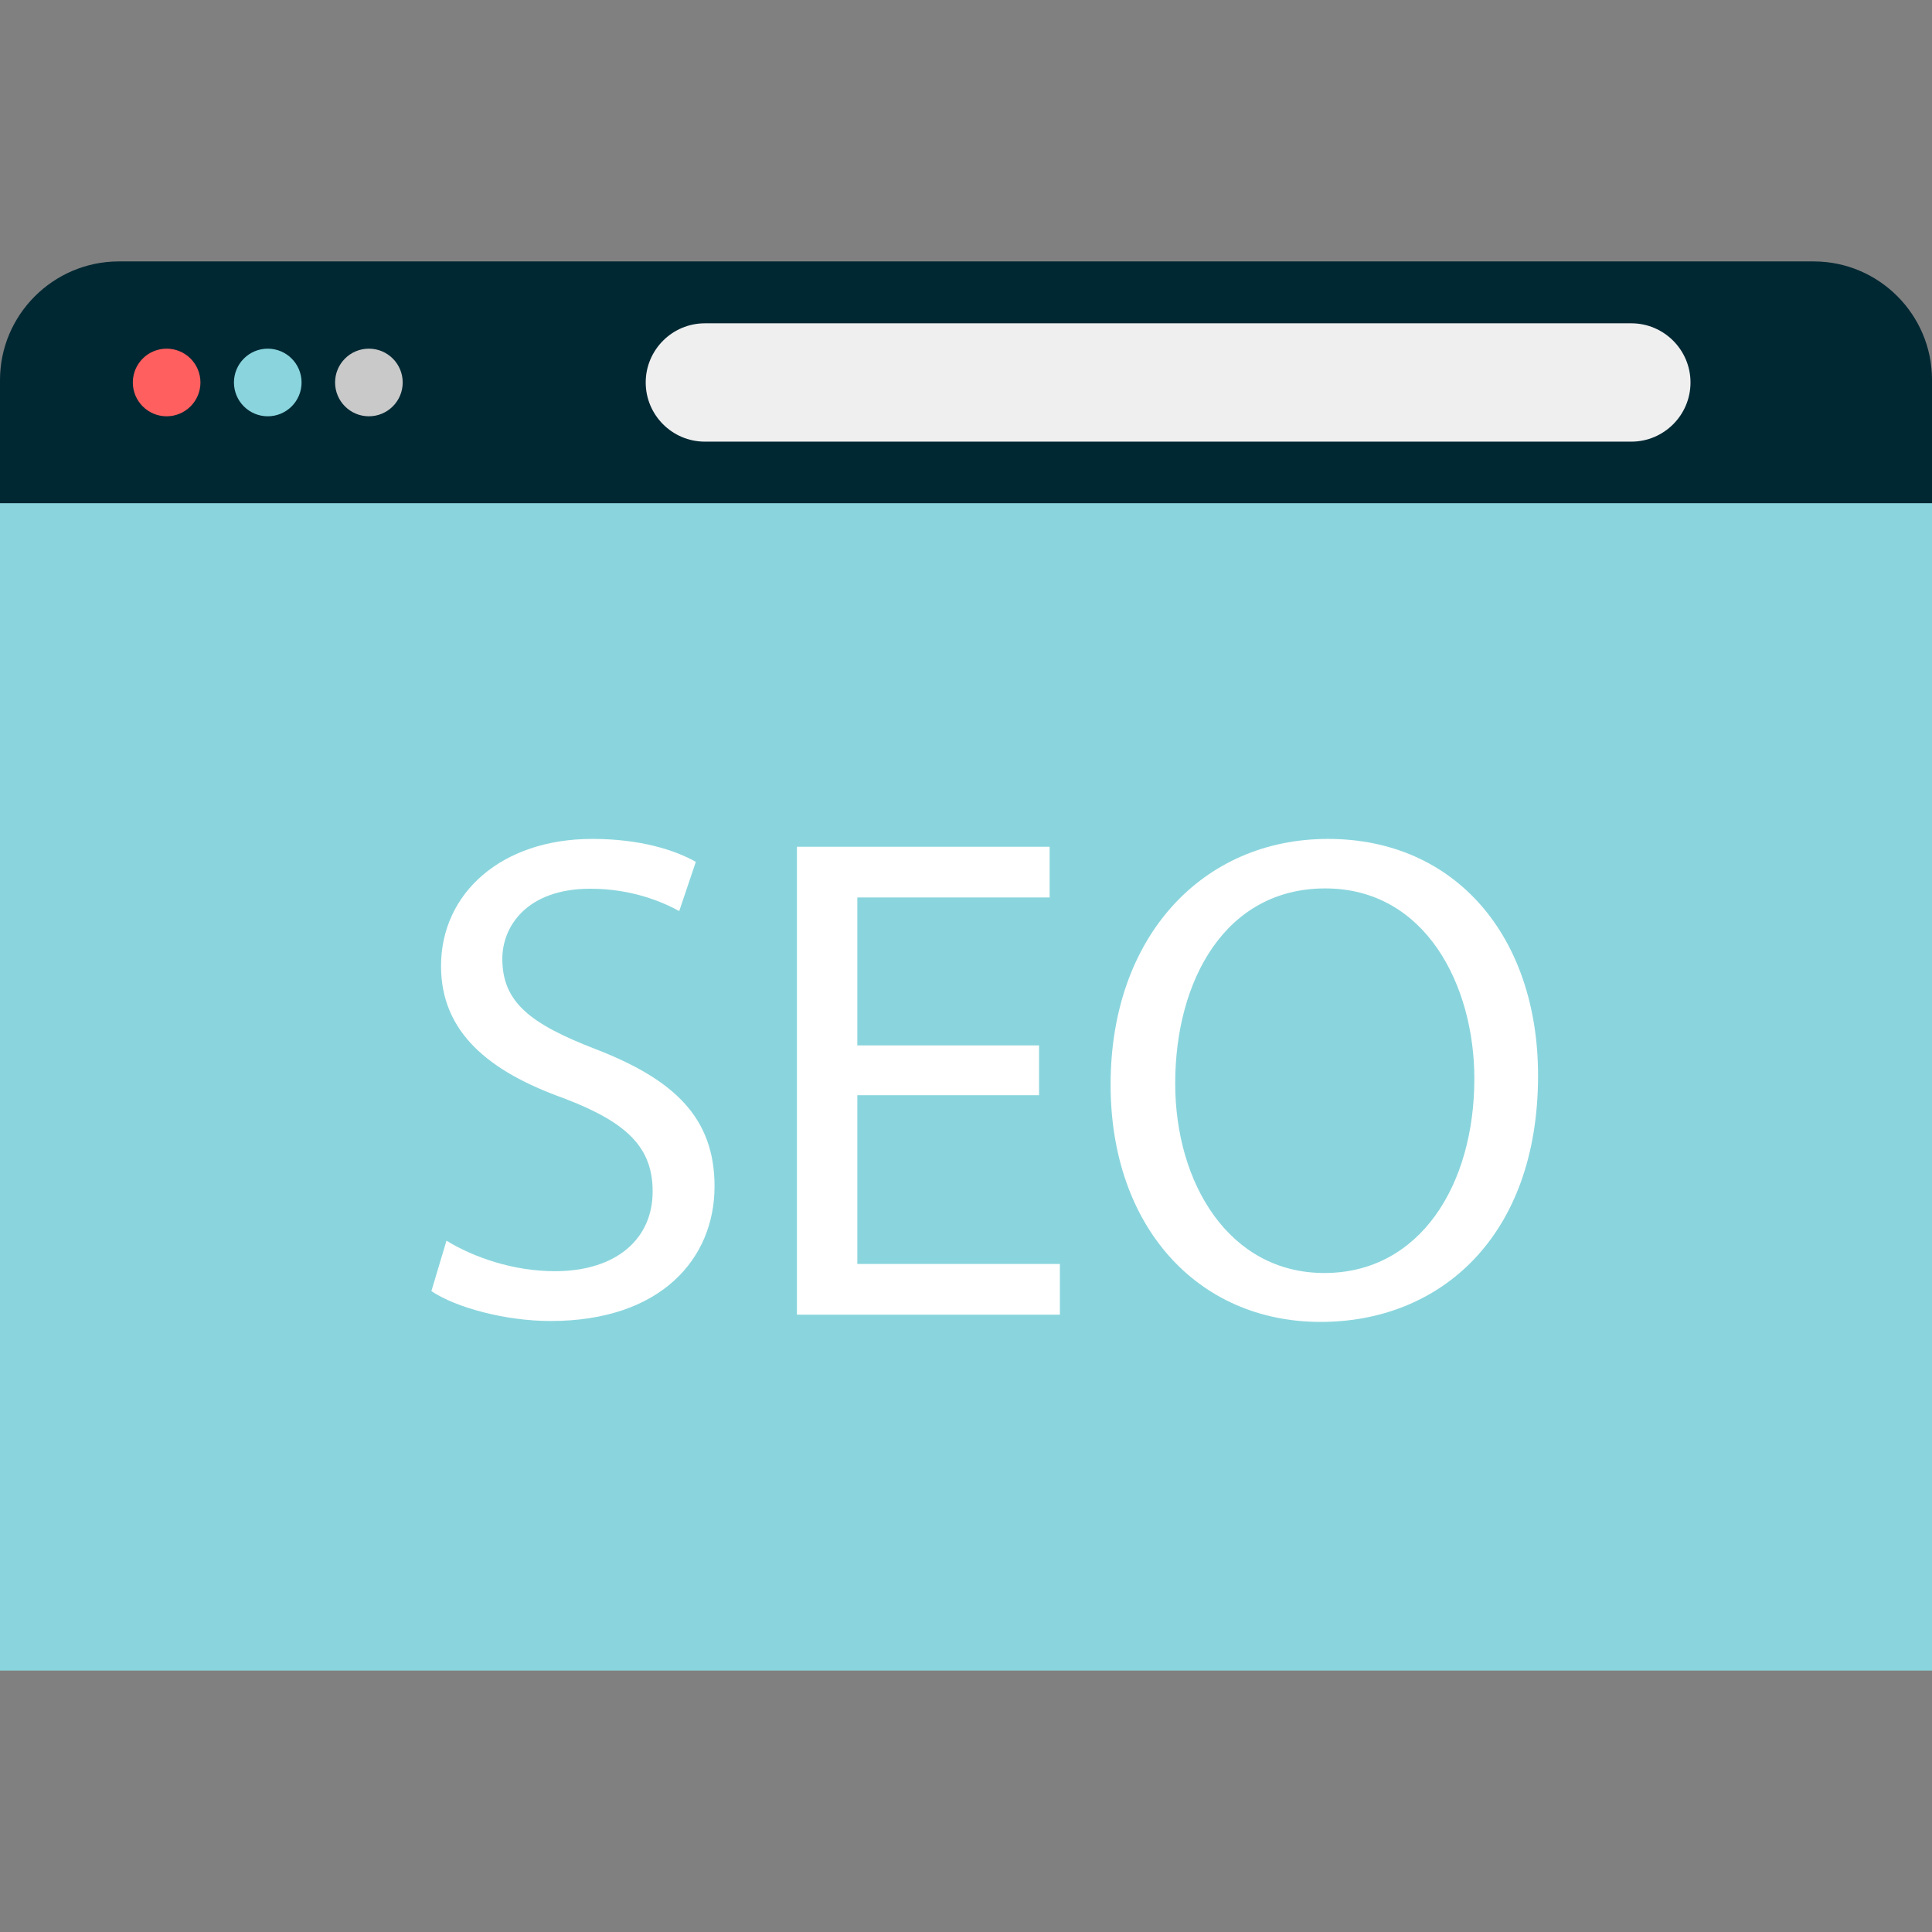
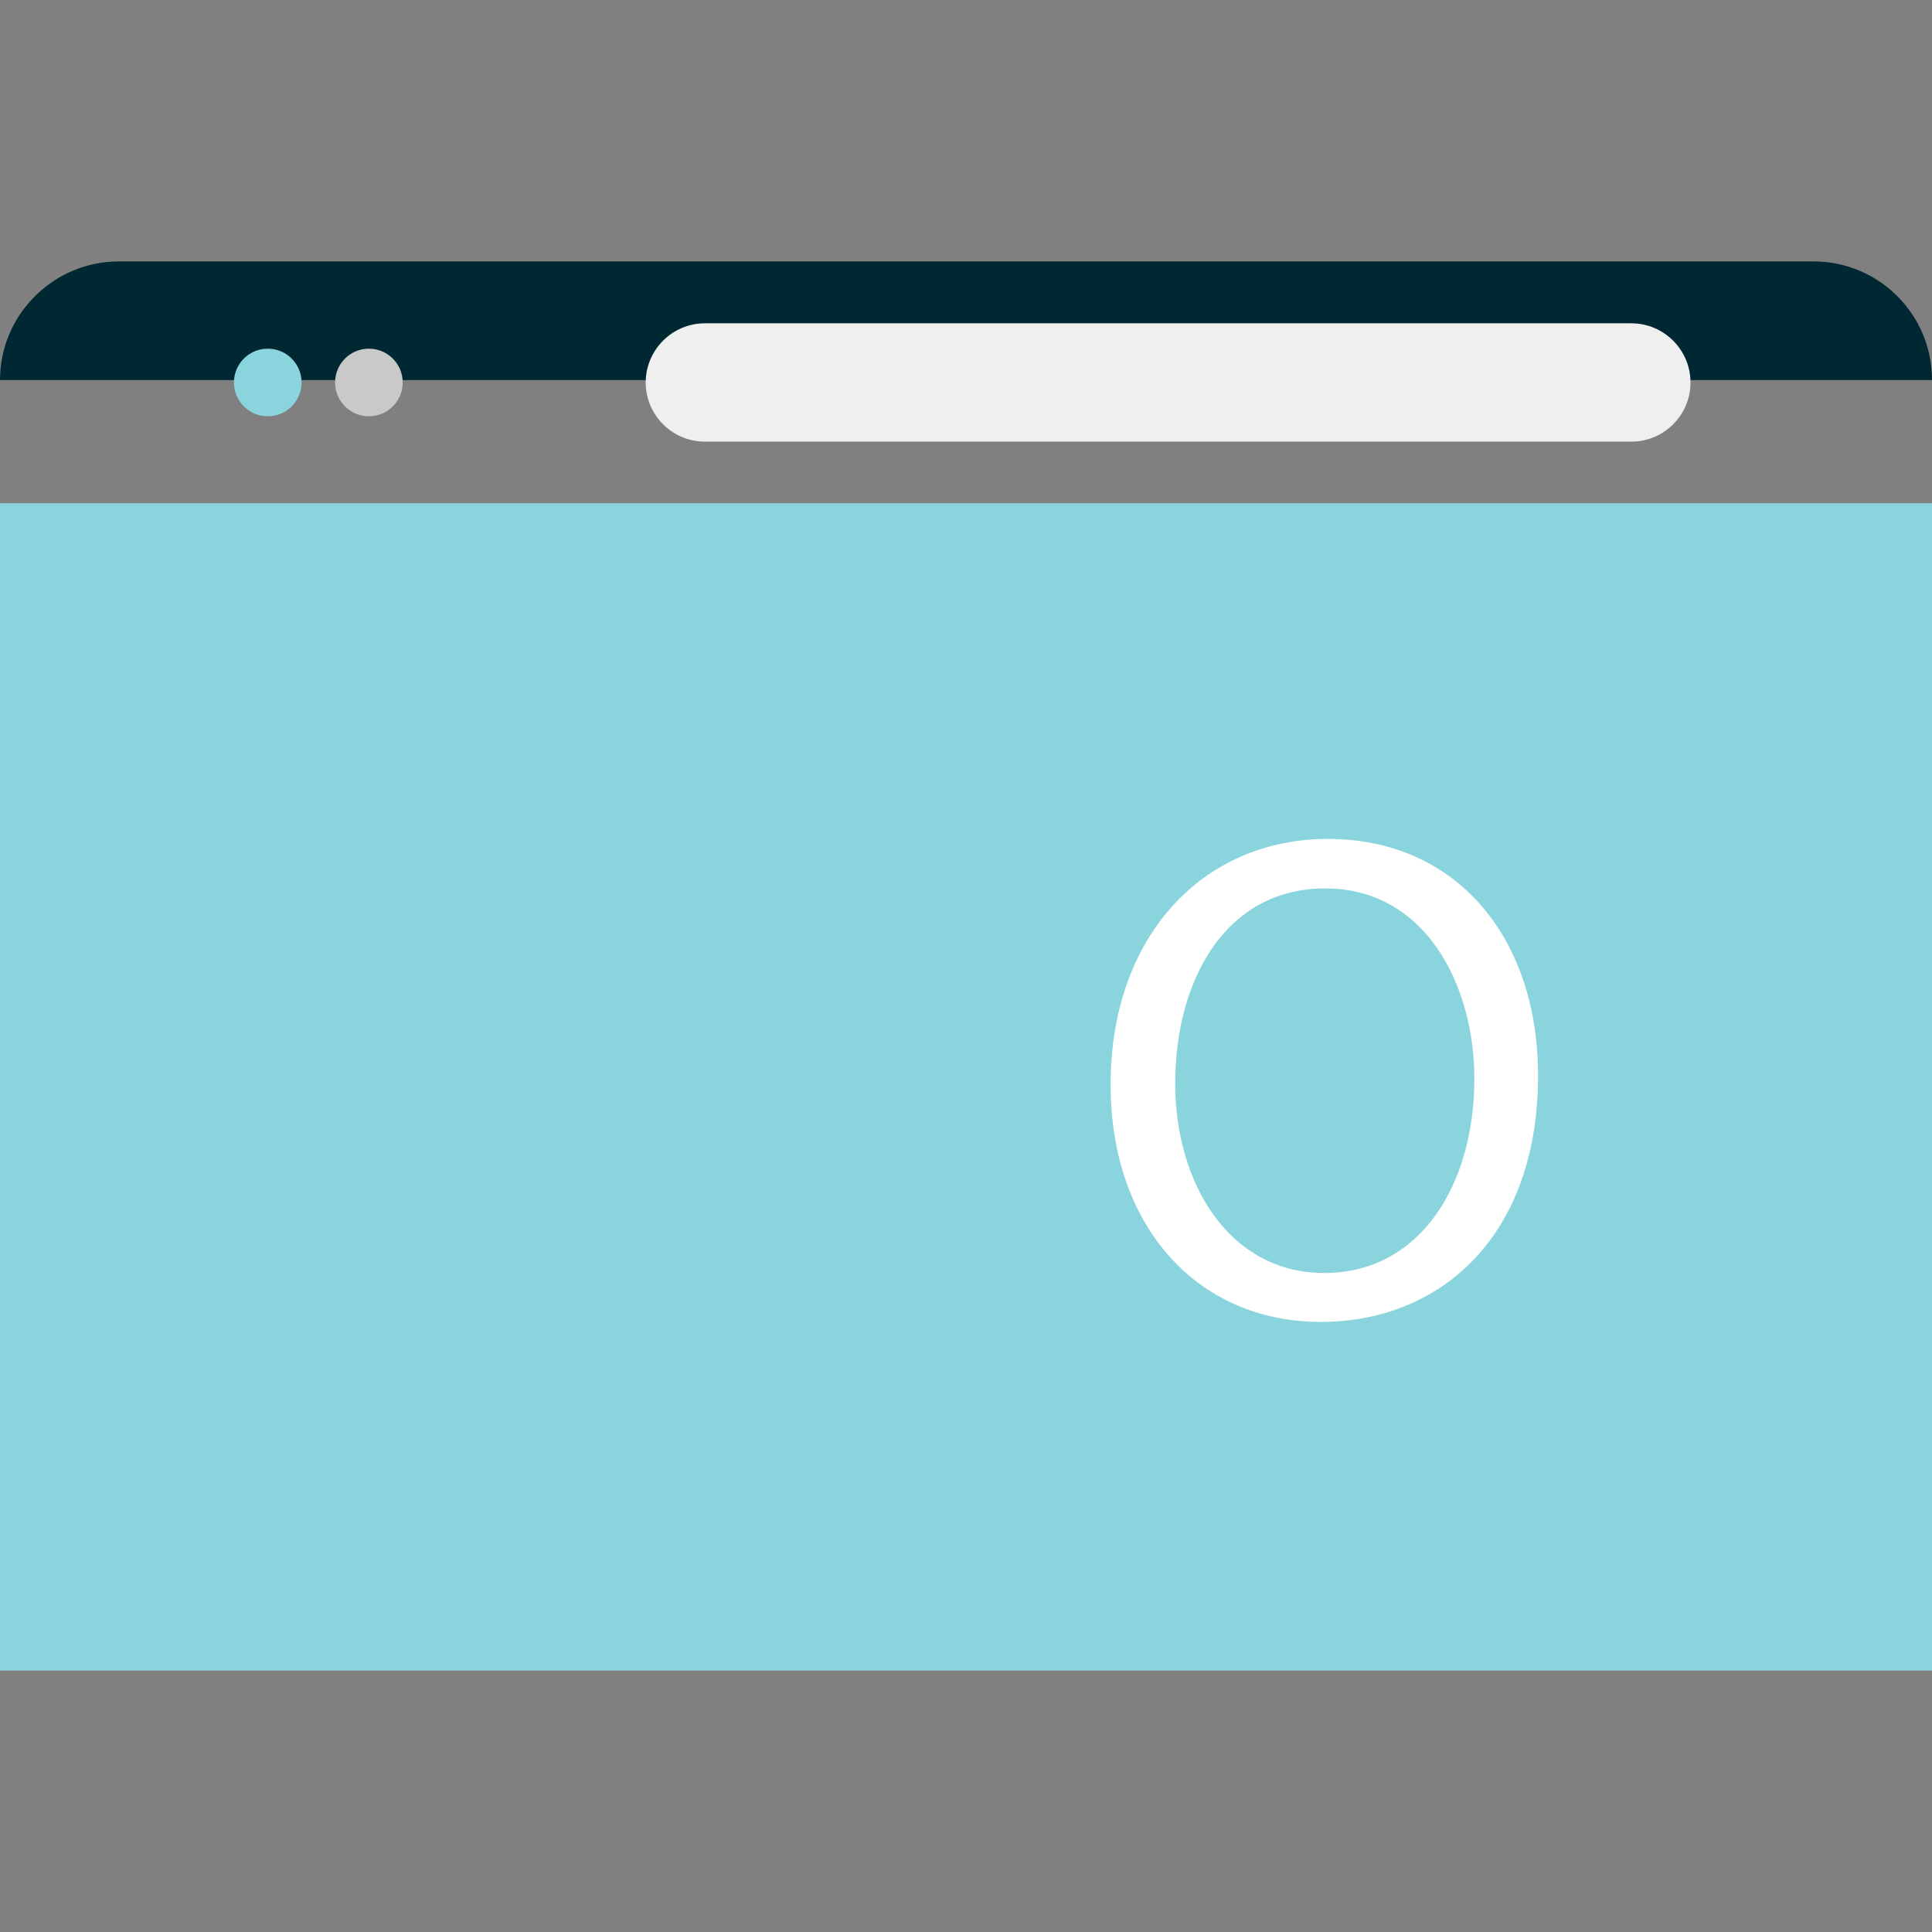
<svg xmlns="http://www.w3.org/2000/svg" version="1.1" id="Layer_1" viewBox="0 0 512 512" xml:space="preserve">
  <rect x="0" y="0" width="512" height="512" fill="#808080" stroke="none" />
-   <path style="fill:#002833;" d="M512,133.44v-32.8c0-17.28-14.08-31.36-31.36-31.36H31.36C14.08,69.36,0,83.44,0,100.72v32.8h512  V133.44z" />
-   <circle style="fill:#FF5F5F;" cx="44.16" cy="101.36" r="8.96" />
+   <path style="fill:#002833;" d="M512,133.44v-32.8c0-17.28-14.08-31.36-31.36-31.36H31.36C14.08,69.36,0,83.44,0,100.72h512  V133.44z" />
  <circle style="fill:#8AD5DD;" cx="70.96" cy="101.36" r="8.96" />
  <circle style="fill:#C9C9C9;" cx="97.76" cy="101.36" r="8.96" />
  <path style="fill:#EFEFEF;" d="M432.32,117.04H186.8c-8.64,0-15.68-7.04-15.68-15.68l0,0c0-8.64,7.04-15.68,15.68-15.68h245.52  c8.64,0,15.68,7.04,15.68,15.68l0,0C448,110,440.96,117.04,432.32,117.04z" />
  <rect y="133.36" style="fill:#8AD5DD;" width="512" height="309.36" />
  <g>
-     <path style="fill:#FFFFFF;" d="M118.32,328.8c7.2,4.4,17.68,8.08,28.72,8.08c16.4,0,25.92-8.64,25.92-21.12   c0-11.6-6.64-18.24-23.36-24.64c-20.24-7.2-32.72-17.68-32.72-35.12c0-19.28,16-33.68,40.08-33.68c12.72,0,21.92,2.96,27.44,6.08   l-4.4,13.04c-4.08-2.24-12.32-5.92-23.52-5.92c-16.96,0-23.36,10.08-23.36,18.56c0,11.6,7.52,17.28,24.64,23.92   c20.96,8.08,31.6,18.24,31.6,36.4c0,19.12-14.16,35.68-43.44,35.68c-11.92,0-25.04-3.52-31.6-7.92L118.32,328.8z" />
-     <path style="fill:#FFFFFF;" d="M275.36,290.24H227.2v44.72h53.68v13.44H211.2v-124h66.96v13.44H227.2v39.2h48.16V290.24z" />
    <path style="fill:#FFFFFF;" d="M407.6,285.04c0,42.64-25.92,65.28-57.6,65.28c-32.72,0-55.68-25.36-55.68-62.88   c0-39.36,24.48-65.12,57.6-65.12C385.76,222.32,407.6,248.24,407.6,285.04z M311.44,287.12c0,26.48,14.32,50.24,39.52,50.24   c25.36,0,39.76-23.36,39.76-51.52c0-24.64-12.88-50.4-39.52-50.4C324.72,235.44,311.44,259.84,311.44,287.12z" />
  </g>
</svg>